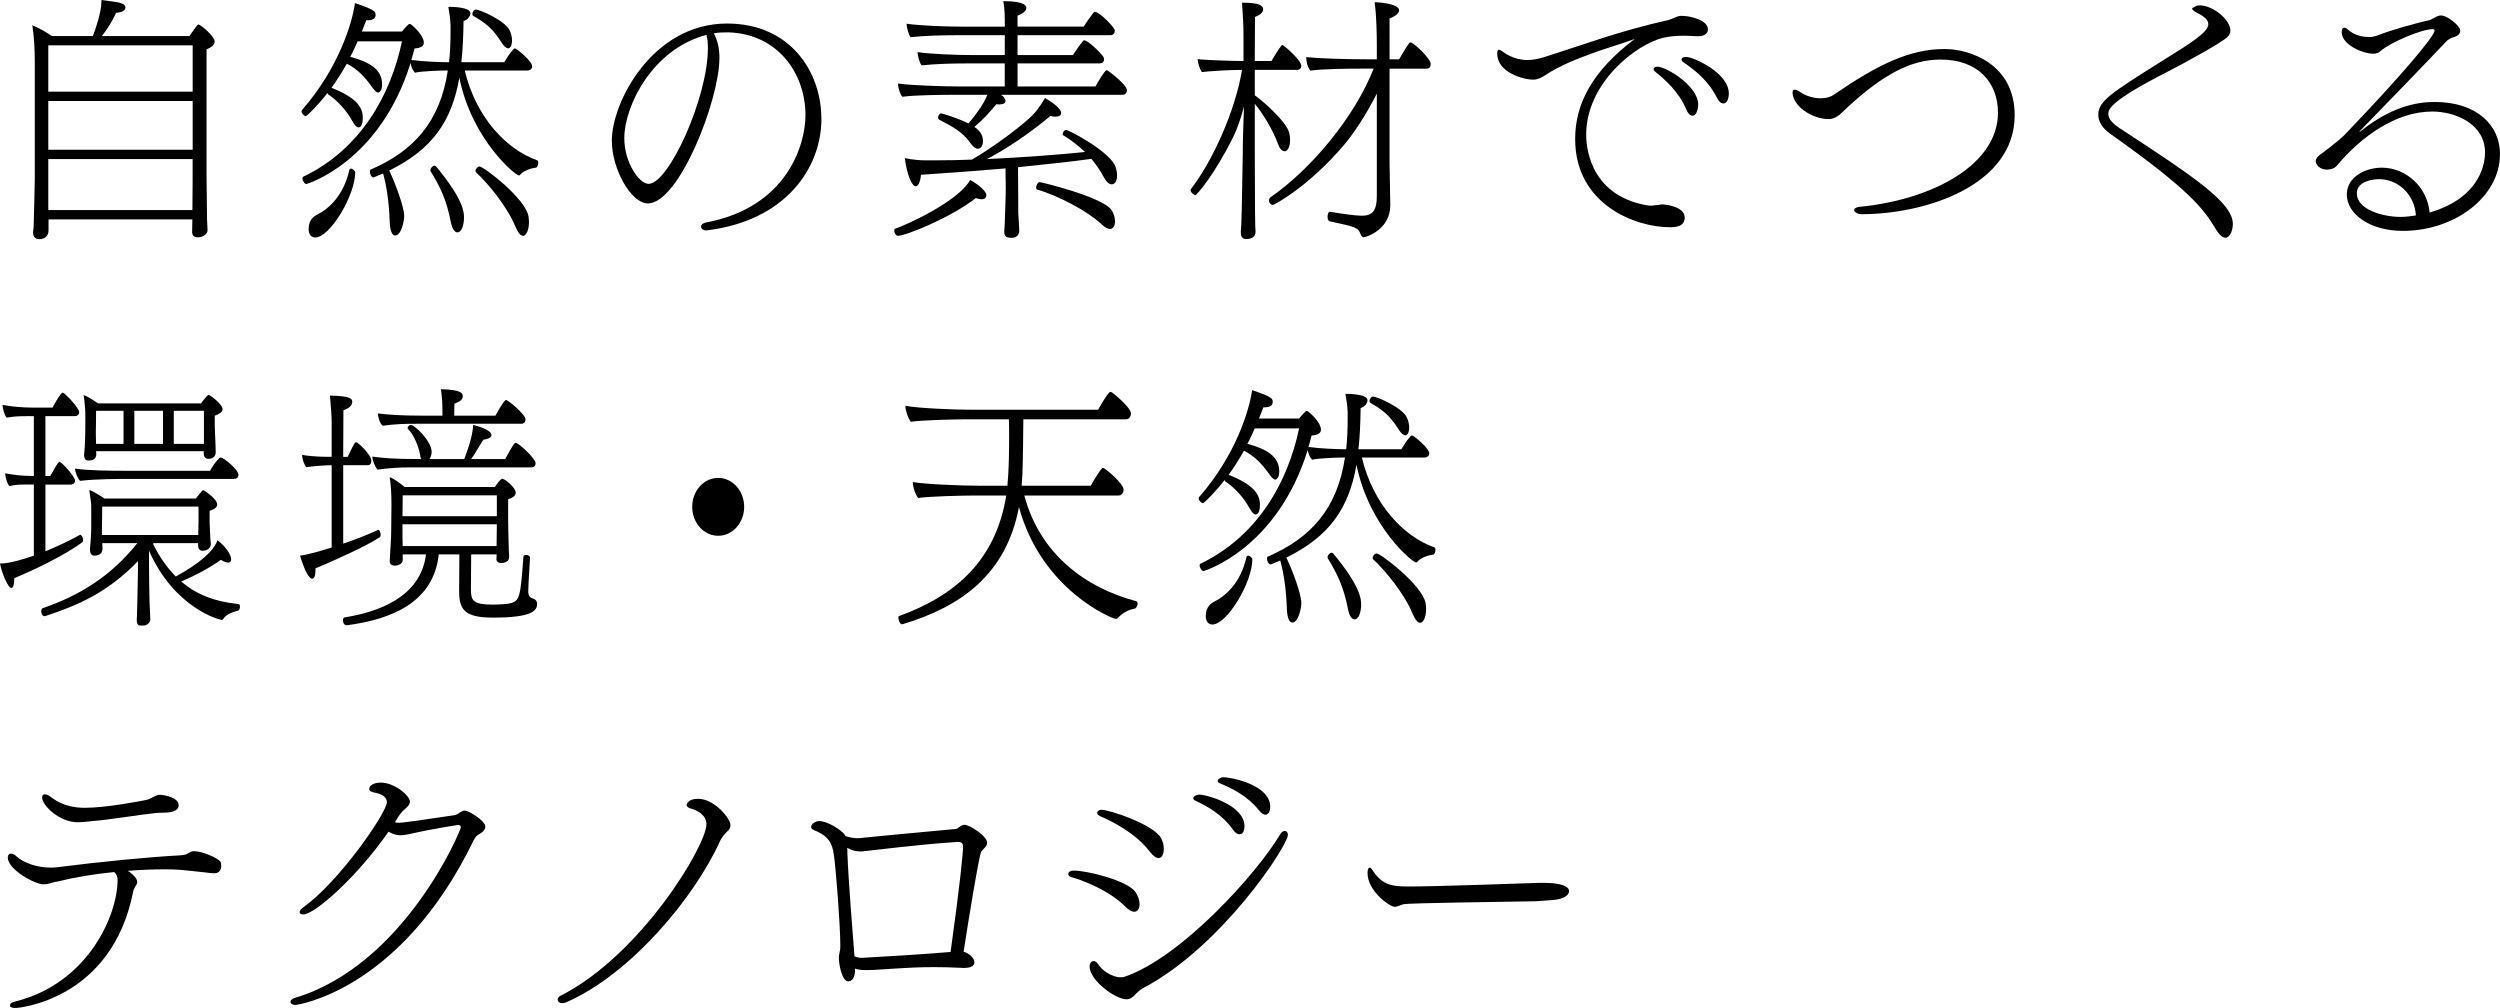
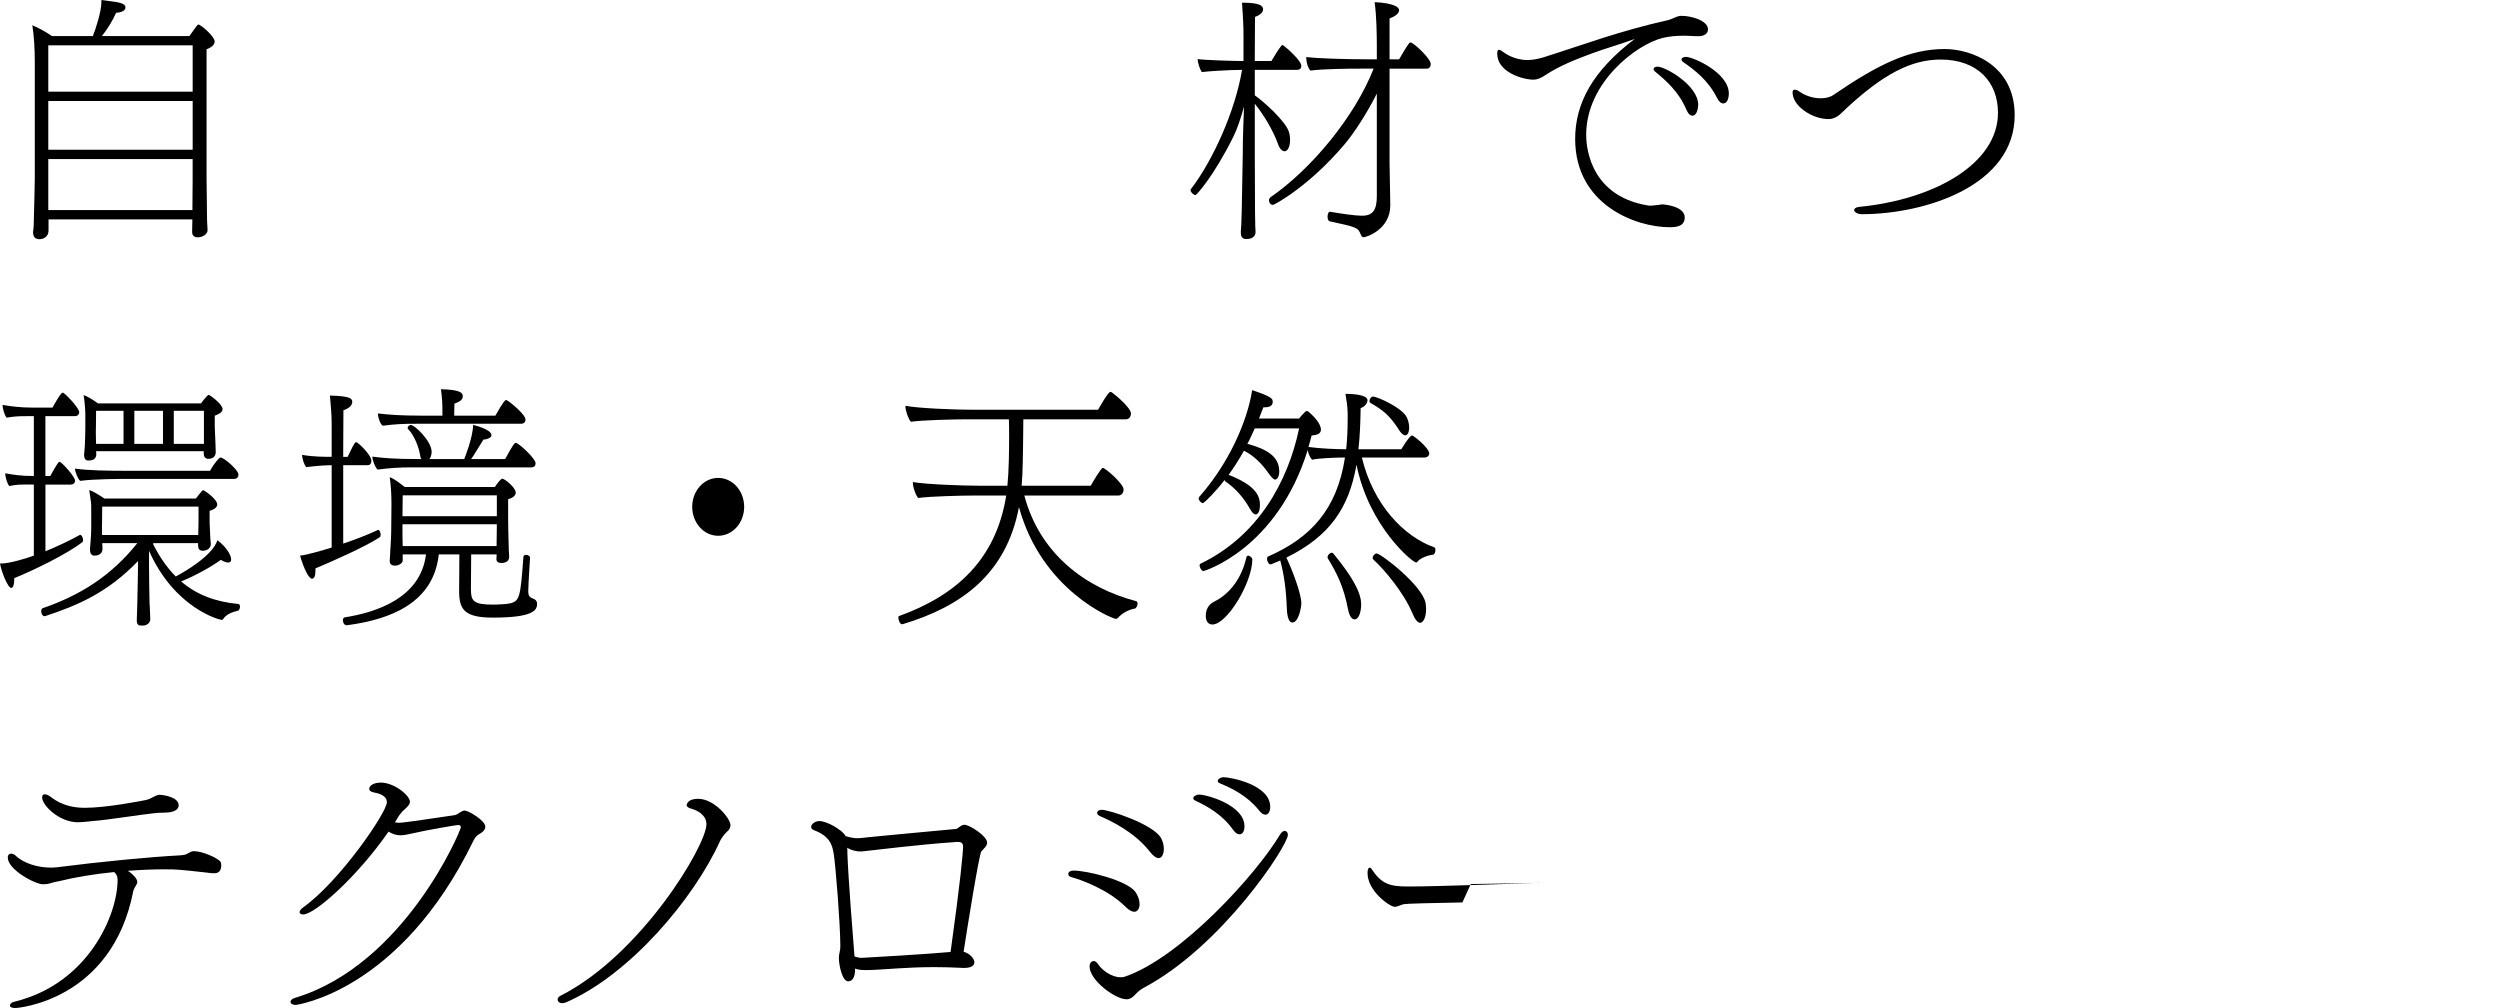
<svg xmlns="http://www.w3.org/2000/svg" id="_レイヤー_2" data-name="レイヤー 2" viewBox="0 0 845.88 341.08">
  <defs>
    <style>
      .cls-1 {
        fill: #000;
        stroke-width: 0px;
      }
    </style>
  </defs>
  <g id="INFO">
    <g>
      <path class="cls-1" d="M16.42,74.22v3.81c0,1.91-1.49,2.9-3.07,2.9-1.16,0-2.16-.5-2.16-2.32v-.33c.08-.08.25-1.74.25-3.65.08-3.73.33-11.36.33-14.26V20.82c0-4.06-.25-8.71-.83-12.27,1.66.66,4.64,2.24,6.63,3.65h13.85c.91-2.24,2.9-8.29,2.9-11.61v-.58l3.81.5c4.15.5,4.31,1.41,4.31,2.07,0,.08,0,.25-.08.41-.33.66-1.24,1.24-3.07,1.33-1.24,2.82-2.99,5.56-4.81,7.88h29.61c.83-1.24,1.91-2.65,2.57-3.57.17-.17.33-.33.58-.33.08,0,.17.08.33.17,1.41.75,5.06,4.06,5.06,5.56,0,.83-.58,1.82-2.74,2.65v43.21c0,1.24.17,13.52.17,14.6.08,1.16.17,3.07.17,3.4,0,1.49-1.91,2.41-3.23,2.41-1.41,0-1.99-.66-1.99-1.91,0-.41.08-2.74.08-4.15H16.42ZM65.18,15.34H16.34v15.67h48.85v-15.67ZM65.18,34.17H16.34v16.5h48.85v-16.5ZM65.18,53.82H16.34v17.25h48.76c0-3.15.08-8.54.08-9.79v-7.46Z" />
-       <path class="cls-1" d="M157.25,23.88c3.81,15.92,14.18,26.7,24.46,30.35.33.08.41.5.41.91,0,.75-.33,1.49-.75,1.58-1.24.08-4.06.91-5.22,2.24-.17.33-.41.41-.58.41-1.16,0-15.92-12.11-20.15-33.09-2.57,14.76-9.12,24.22-23.72,31.43,1.99,4.15,5.06,12.27,5.06,15.43,0,1.41-.91,6.55-3.07,6.55-.91,0-1.66-1.33-1.82-4.4-.25-7.05-1-11.94-2.24-16.59l-2.99,1.24c-.08,0-.17.08-.25.08-.75,0-1.24-1.16-1.24-1.91,0-.41.08-.66.33-.75,14.43-6.3,23.39-16.01,26.04-33.5h-.91c-1.99,0-8.54.25-10.2.75-.75-.75-1.33-2.16-1.49-3.32-10.37,33.5-35,40.97-35.25,40.97-.66,0-1.33-1.16-1.33-1.91,0-.25.08-.5.33-.58,19.41-9.37,29.52-27.62,33.34-45.78h-15.01c-.83,1.82-1.58,3.57-2.49,5.23,6.38,1.74,10.78,4.15,10.78,9.37,0,2.07-1,2.74-1.33,2.74-.5,0-1.08-.5-1.99-1.74-2.49-3.57-5.14-6.3-8.62-8.04-1.58,2.82-3.32,5.56-5.22,8.21h.17c8.38,3.32,10.45,6.63,10.45,10.03s-1.33,3.32-1.49,3.32c-.5,0-1.08-.5-1.91-1.91-2.16-3.9-4.98-6.97-8.21-9.21-.25-.08-.33-.33-.33-.58-2.57,3.48-6.88,7.88-7.38,7.88s-1.41-.91-1.41-1.58c0-.17.08-.33.17-.5,12.36-14.1,17-29.44,17.91-36.16,6.97,2.32,6.97,2.99,6.97,3.98,0,.25,0,.5-.17.75-.25.66-1.08,1.08-2.4,1.08h-.58l-1.49,3.81h13.6c.41-.66,1.66-1.91,2.07-2.32.17-.17.33-.25.58-.25.08,0,.25.08.41.17,3.32,2.74,4.31,4.98,4.31,6.14s-.91,1.82-3.15,1.99c-.33,1.24-.66,2.57-1.08,3.9,3.9.5,9.37.75,12.77.75.33-3.15.5-6.47.5-10.2v-2.24c-.08-2.16-.33-3.98-.75-6.3h.42c.83,0,7.05.08,7.05,2.16,0,.83-.75,2.16-2.32,2.65-.08,5.06-.25,9.7-.75,13.93h14.51c.91-1.49,1.99-3.23,3.15-4.4.08-.17.25-.25.5-.25.58,0,5.81,4.31,5.81,6.05,0,.83-.75,1.41-1.66,1.41h-21.15ZM104.42,77.46c0-3.32,2.16-4.48,2.82-4.81,4.06-1.99,9.04-6.55,10.95-15.09.08-.33.33-.5.58-.5.58,0,1.41.75,1.41,1.24,0,7.8-8.54,22.06-13.52,22.06-1.49,0-2.24-1.24-2.24-2.9ZM152.52,75.05c-1.41-7.38-3.65-11.94-6.8-17.08-.08-.17-.08-.25-.08-.42,0-.66.75-1.49,1.41-1.49.17,0,.33.08.5.25,9.21,11.11,9.45,15.43,9.45,17.25,0,2.24-.66,5.06-2.24,5.06-.91,0-1.74-1.08-2.24-3.57ZM169.69,14.35c-3.07-4.81-5.47-6.63-9.54-8.96-.25-.17-.33-.33-.33-.66,0-.66.58-1.49,1.16-1.49,1.49,0,9.79,3.73,11.44,6.97.58,1.16.83,2.49.83,3.65,0,.17-.08,2.49-1.33,2.49-.58,0-1.41-.66-2.24-1.99ZM174.33,76.55c-2.82-6.8-9.29-14.6-13.19-18.16-.17-.17-.25-.33-.25-.58,0-.66.75-1.49,1.33-1.49,1.41,0,15.51,10.78,16.59,16.83.08.66.17,1.33.17,1.99,0,2.99-1.08,4.64-1.99,4.64-.83,0-1.74-1-2.65-3.23Z" />
-       <path class="cls-1" d="M238.86,77.96c-1,0-1.66-.66-1.66-1.33,0-.5.5-1.08,1.58-1.33,27.62-5.14,33.75-26.46,33.75-36.32,0-14.18-9.37-27.45-25.96-28.03-1.74,0-3.4,0-5.06.33,1.33,2.4,1.91,5.22,1.91,8.29,0,14.35-13.68,49.26-24.22,49.26-5.64,0-12.19-11.61-12.19-21.23,0-13.02,13.77-39.64,38.98-39.64,21.07,0,31.93,15.92,31.93,32.34s-12.03,34.42-38.81,37.65h-.25ZM239.11,11.78c-18.25,4.73-27.87,23.97-27.87,35,0,8.29,5.06,15.43,8.21,15.43,6.8,0,20.07-29.11,20.07-45.94,0-1.41-.08-2.57-.25-3.32-.17-.41-.17-.83-.17-1.16Z" />
-       <path class="cls-1" d="M303.8,79.78c-.66,0-1.24-1-1.24-1.74,0-.33.08-.58.33-.66,3.07-1,21.15-8.96,25.38-16.5,1.58.83,5.47,3.48,5.47,5.22,0,.25-.08,1.33-1.66,1.33-.5,0-1.16-.17-1.91-.41-8.21,6.47-23.63,12.77-26.37,12.77ZM338.72,32.09l.83.66c.42.58.66,1,.66,1.41,0,.25-.08,1.16-2.07,1.16-.33,0-.66,0-1-.08-1.99,2.41-4.31,5.06-7.46,7.71,2.24,1.49,2.9,3.07,2.9,4.81,0,1.24-.5,2.57-1.74,2.57-.66,0-1.49-.5-2.49-1.91-2.74-3.98-6.72-5.89-10.62-7.96-.25-.17-.33-.42-.33-.75,0-.58.42-1.33,1.08-1.33.25,0,5.22,1.41,9.21,3.4,3.23-3.9,4.98-6.39,6.39-9.7h-11.36c-4.15,0-13.02.08-17.42.66-.83-1-1.41-3.07-1.49-4.48,4.31.66,15.84,1,21.06,1h15.09v-7.8h-12.85c-4.98,0-10.86.17-15.26.66-.75-.83-1.33-3.15-1.41-4.48,4.48.66,13.27,1,18.91,1h10.62v-6.72h-16.5c-5.06,0-10.86.17-15.34.66-.75-.83-1.33-3.32-1.41-4.56,4.39.66,13.35,1,18.91,1h14.35v-.83c0-1.91,0-5.14-.5-7.8,7.71,0,7.79,1.82,7.79,2.32-.08.91-.91,1.82-2.99,2.57v3.73h22.39c.75-1.24,2.32-3.48,3.32-4.73.17-.17.33-.25.5-.25,1.58,0,6.72,5.31,6.72,6.3,0,.75-.42,1.58-1.49,1.58h-31.43v6.72h18.74c.5-.83,2.16-3.23,3.32-4.64.17-.25.33-.33.5-.33,1.33,0,5.64,4.31,6.39,5.47.17.25.33.58.33.91,0,.66-.41,1.41-1.49,1.41h-27.78v7.8h26.37c.58-1.16,3.15-5.47,3.73-5.47.25,0,.33.08.5.17.33.17,6.39,4.73,6.39,6.55,0,.75-.41,1.58-1.41,1.58h-41.13ZM341.87,80.44c-1.08,0-2.07-.25-2.07-2.07v-.17c.08-.91.25-3.81.25-5.47.17-4.31.25-7.05.25-9.12s-.08-3.4-.08-4.81v-1.82c-8.71.75-18.33,1.49-28.61,2.16-.17,2.24-.91,3.9-1.74,3.9-1.41,0-3.07-4.23-3.73-9.54,2.9.58,5.14.75,6.97.75h3.73c3.81,0,7.88-.08,12.03-.25,6.14-3.48,18.74-12.52,21.73-16.42,1.16-1.49,1.91-2.57,2.99-4.4,1.99,1.08,5.47,3.48,5.47,5.06,0,.75-.75,1.24-1.99,1.24-.5,0-1.08-.08-1.66-.25-7.21,6.05-14.84,11.11-21.48,14.6,12.52-.58,25.21-1.58,33.17-2.4-2.4-2.32-4.98-4.23-7.21-5.56-.25-.08-.33-.33-.33-.5,0-.66.66-1.41,1.16-1.41.91,0,15.34,7.55,16.83,12.77.25.91.41,1.82.41,2.65,0,1.49-.5,2.99-1.82,2.99-.83,0-1.74-.75-2.65-2.4-1.24-2.32-2.65-4.31-4.23-6.22-6.47.91-14.93,1.82-24.8,2.82v2.24c0,2.82.08,6.97.08,13.44.08,1.33.33,4.98.33,5.72,0,1.74-1.24,2.49-2.32,2.49h-.66ZM372.63,75.8c-4.81-4.48-14.68-9.62-21.73-11.69-.25-.08-.33-.33-.33-.58,0-.75.58-1.91,1.16-1.91.66,0,21.15,4.98,24.3,9.37.83,1.16,1.24,2.65,1.24,3.9,0,.25,0,2.57-1.74,2.57-.75,0-1.66-.5-2.9-1.66Z" />
      <path class="cls-1" d="M419.83,78.45c.25-1.91.41-10.28.66-26.12,0-5.47.25-11.61.42-16.25-1.08,3.9-2.32,7.63-3.57,10.12-6.72,13.52-12.52,19.82-12.85,19.82-.5,0-1.66-.91-1.66-1.66,0-.08,0-.25.08-.33,7.55-9.79,15.09-26.7,17.33-40.39h-.08c-4.15,0-12.02.5-13.52.75-.66-.91-1.41-3.15-1.41-4.4,1.99.33,11.78.66,15.51.66v-8.71c0-2.9-.17-6.72-.5-11.03,5.47,0,7.13.83,7.13,2.24,0,.83-.66,1.82-2.74,2.57l-.08,14.93h5.64c1-1.66,2.24-3.81,3.4-5.22.08-.17.25-.17.33-.17s.17,0,.25.08c.91.58,6.14,5.14,6.14,6.97,0,.66-.41,1.33-1.49,1.33h-14.26v8.62c2.99,2.07,10.78,9.04,11.61,12.61.25.83.33,1.66.33,2.41,0,2.74-1,3.9-1.82,3.9-.75,0-1.66-.66-2.24-2.4-1.74-4.81-4.98-10.12-7.88-13.68v17.25c0,6.72.08,16.42.08,19.74,0,3.57.17,6.39.17,6.39,0,2.16-2.16,2.4-3.15,2.4-.5,0-1.82-.08-1.82-2.07v-.33ZM460.96,72.98c3.73,0,4.89-2.24,4.89-6.63V31.68c-3.48,6.88-7.71,13.35-10.86,17.08-12.03,14.26-23.8,20.57-24.3,20.57-.75,0-1.33-.75-1.33-1.49,0-.41.17-.83.5-1.08,13.93-9.62,28.53-27.28,34.91-43.54h-4.23c-4.06,0-12.77.08-17.17.66-.91-1.08-1.41-2.9-1.41-4.56,3.57.42,12.94.75,20.82.75h3.07v-4.56c0-3.32-.08-10.28-.75-14.76,3.23.08,8.29.83,8.29,2.74,0,.75-.83,1.91-3.23,2.74v13.85h3.23c.58-1,2.32-4.06,3.4-5.47.17-.17.33-.25.5-.25.91,0,6.8,5.39,6.8,7.3,0,.75-.33,1.58-1.41,1.58h-12.52v32.01c0,1.58.25,12.61.25,14.18,0,8.38-8.29,10.86-9.04,10.86-.41,0-.75-.42-.99-1-.91-2.24-1.08-2.4-10.45-4.4-.5-.08-.75-.83-.75-1.58,0-.83.33-1.66.75-1.66h.08c3.82.66,8.54,1.33,10.53,1.33h.42Z" />
      <path class="cls-1" d="M560.49,69.41c.66,0,1.24-.25,1.91-.25.91,0,7.63.66,7.63,4.4,0,3.15-3.07,3.32-5.14,3.32-11.36,0-31.93-7.55-31.93-29.86,0-12.02,5.89-23.05,20.15-33.84-4.98,1.82-9.7,3.15-14.26,4.81-5.56,2.07-11.03,4.15-16.17,7.55-1,.66-2.32,1.41-3.9,1.41-3.48,0-12.19-2.49-12.19-8.79,0-.91.17-1.33.58-1.33s1,.41,1.66.91c.17.17,3.48,2.57,7.96,2.57,1.66,0,3.57-.33,5.72-1,13.68-4.31,25.29-8.79,41.96-12.52,1.41-.33,2.74-1.33,4.15-1.41h.66c2.74,0,8.62,1.49,8.62,4.56,0,1.16-.91,2.32-3.23,2.32h-.66c-1.58-.08-2.99-.17-4.31-.17-2.74,0-5.06.25-7.13.75-8.87,2.16-25.88,15.09-25.88,32.76,0,1.91,0,20.65,21.15,23.97h1.16l1.49-.17ZM574.59,35.49c0,.58-.25,3.65-1.99,3.65-.66,0-1.41-.58-2.07-2.16-2.49-5.89-6.88-9.79-10.45-12.69-.42-.33-.58-.66-.58-.91,0-.5.58-.83,1.33-.83,2.65,0,13.77,6.3,13.77,12.94ZM584.96,31.6c0,.41-.08,3.4-1.91,3.4-.66,0-1.41-.5-2.16-1.99-2.9-5.81-7.55-9.37-11.28-11.94-.5-.33-.66-.66-.66-.91,0-.58.66-.91,1.49-.91,2.49,0,14.51,5.39,14.51,12.36Z" />
      <path class="cls-1" d="M627.34,71.16c0-.5.42-1,1.66-1.16,25.13-2.41,47.02-14.43,47.02-31.85,0-10.37-6.88-18-19.41-18-10.12,0-19.49,5.14-31.35,16.01-.91.83-1.82,1.82-2.82,2.65-.5.41-1.91,1.49-3.73,1.49-5.56,0-12.19-4.4-12.19-9.04,0-.66.25-.91.75-.91.41,0,1.08.25,1.74.75,1.91,1.33,4.56,2.16,6.97,2.16,1.66,0,3.23-.33,4.4-1.16,14.93-10.2,25.62-15.51,37.57-15.51,8.79,0,23.72,5.22,23.72,22.39,0,23.72-29.94,33.42-51.58,33.5-1.66,0-2.49-.66-2.74-1.24v-.08Z" />
-       <path class="cls-1" d="M743.04,2.07c.25-.17.58-.25,1.41-.25,4.56.17,10.2,4.89,10.2,8.54,0,.83-.33,1.49-.91,2.07-1.49,1.74-15.34,9.29-19.9,11.61-20.24,10.28-20.48,13.02-20.48,14.51,0,1.82,1.66,3.4,4.06,4.98,25.29,16.5,38.07,25.13,38.07,32.26,0,1.74-.75,4.64-2.57,4.64-.83,0-1.91-.75-3.15-2.82-3.98-6.72-8.79-13.27-35.66-32.26-2.74-1.91-4.15-4.23-4.15-6.47,0-4.64,4.15-7.3,21.56-18.25,9.62-5.97,15.67-9.7,15.67-12.44,0-1.82-2.16-2.99-3.9-3.9-.42-.17-1-.58-1.33-.91-.17-.17-.25-.33-.25-.5,0-.08.17-.25.42-.33l.5-.25.42-.25Z" />
-       <path class="cls-1" d="M798.44,44.62c10.28-8.29,18.74-10.12,25.38-10.12,14.35,0,22.06,8.04,22.06,17.58,0,14.68-15.51,26.04-32.84,26.04-11.36,0-18.99-5.81-18.99-12.27,0-6.05,6.3-9.12,11.86-9.12,8.04,0,15.34,6.39,16.17,15.18,17.83-5.22,18.74-17.5,18.74-20.32,0-9.54-9.87-13.85-17.83-13.85-12.52,0-24.13,8.62-32.26,18.24-.83,1.08-2.24,1.41-3.4,1.41-2.49,0-3.81-1.74-3.81-2.9,0-.66.5-1.33,1.24-1.99,1.33-.91,6.39-4.73,8.54-6.88,18.66-19.41,30.44-33.34,30.44-35.25,0-.25-.17-.5-.66-.5-3.73,0-14.1,4.4-17.5,7.3-.75.75-1.58,1-2.57,1-3.4,0-10.7-2.9-10.7-7.38,0-.91.33-1.41.91-1.41.33,0,.75.17,1.24.66.5.41,2.65,2.49,7.21,2.49.83,0,1.66-.17,2.4-.41,4.98-1.99,14.02-4.48,18-5.31.33-.08,1.08-.58,1.49-.75.91-.5,1.58-.83,2.32-.83,2.32,0,6.55,3.65,6.55,5.06,0,1.49-1.16,1.99-3.23,2.65-.5.25-1.33.83-1.49,1.08-3.4,3.65-26.87,27.95-29.36,30.44l.08.17ZM804.99,60.62c-2.24,0-7.55.75-7.55,4.81,0,5.47,8.71,7.96,14.84,7.96,1.74,0,3.48-.25,5.14-.5-.42-6.97-5.89-12.27-12.44-12.27Z" />
      <path class="cls-1" d="M27.12,180.95c.5,0,1,1,1,1.82,0,.25-.08.5-.25.66-5.22,4.06-16.67,9.62-23.05,12.19v.58c0,1.33-.33,2.74-1,2.74-1.16,0-3.4-5.56-3.81-8.29h.58c2.49,0,7.96-1.58,10.86-2.65v-24.05h-2.49c-2.74,0-3.15,0-5.81.5-.75-.83-1.33-2.99-1.41-4.31,2.82.5,5.39.91,9.29.91h.42v-20.24h-2.57c-2.74,0-3.98.08-6.63.5-.75-.83-1.33-2.99-1.41-4.31,2.82.5,6.22.91,10.12.91h6.8c1.99-3.57,2.99-5.06,3.48-5.06.58,0,5.56,5.14,5.56,6.63,0,.83-.66,1.33-1.49,1.33h-9.95v20.24h1.66c.33-.58,2.57-4.81,3.07-4.81.75,0,5.31,5.06,5.31,6.39,0,.83-.66,1.33-1.41,1.33h-8.62v22.56c4.06-1.66,8.13-3.57,11.69-5.56h.08ZM46.28,209.73c0-.83.17-3.73.17-5.39.08-4.98.25-10.2.25-13.02v-1.49c-10.37,10.78-20.48,15.01-31.26,18.58-.08,0-.25.08-.33.08-.75,0-1.16-.91-1.16-1.66,0-.5.17-1,.58-1.08,12.27-4.23,22.97-10.7,31.93-21.98h-11.86c0,.58.08,1.58.08,1.91,0,1.99-1.83,2.32-2.65,2.32-1,0-1.58-.58-1.58-2.07v-.25c.08-1.66.42-3.81.42-7.63v-4.89c0-1.91,0-2.9-.17-3.81l-.5-3.57c1.08.33,3.32,1.66,5.14,2.9h30.93c.66-.91,1.33-1.66,1.99-2.49.17-.17.33-.33.5-.33.33,0,4.73,2.99,4.73,4.81,0,.75-.58,1.58-2.57,2.16v3.98c0,1.16.25,4.56.25,5.56.08,1.08.17,1.41.17,1.66,0,1.33-1.16,2.32-2.74,2.32-1.24,0-1.58-.83-1.58-1.91v-.66h-15.09l-.17.25c2.16,4.31,4.73,8.04,7.71,11.03,3.07-1.66,12.36-6.97,14.1-12.27,2.82,2.07,4.64,4.98,4.64,6.47,0,1-.75,1.08-1,1.08-.58,0-1.41-.25-2.49-.91-3.32,2.4-8.54,5.31-13.43,7.3,4.98,4.31,11.28,6.88,19.32,7.63.42,0,.58.42.58.91,0,.58-.25,1.16-.58,1.33-.83.25-3.9.83-5.14,2.9-.08.08-.17.25-.42.25-.83,0-16.01-3.98-24.63-23.39v4.98c0,2.74.08,8.87.17,12.52.08.83.25,5.56.25,5.72,0,1.08-1.08,1.99-2.16,2.07-1.41,0-1.58,0-1.74-.08-.33-.25-.66-.66-.66-1.49v-.33ZM44.62,162.04c-4.15,0-12.36,0-17.5.66-.75-.58-1.74-3.07-1.74-4.15,4.48.66,11.03.75,18.99.75h26.7c.75-1.41,1.99-3.23,3.15-4.31.17-.17.33-.17.5-.17,1,0,5.97,4.15,5.97,5.81,0,.66-.42,1.41-1.49,1.41h-34.58ZM68.92,152.67h-36.41c0,.41.08.75.08.91,0,1.91-1.41,2.24-2.65,2.24-1,0-1.49-.5-1.49-2.16,0-.17.17-1,.25-2.82.08-2.07.17-4.23.17-6.3v-4.23c0-1.33-.17-4.06-.58-6.63,1,.25,3.15,1.58,4.89,2.82h34.83c.08-.17,2.16-2.9,2.57-2.9s4.73,3.15,4.73,4.81c0,1.33-1.91,1.91-2.65,2.24v3.57c0,1.16.25,5.06.25,6.05s.08,2.41.08,2.65c0,1.16-.58,2.32-2.49,2.32-1.16,0-1.58-.83-1.58-1.91v-.66ZM41.8,138.99h-9.29c0,3.98-.08,6.72-.08,6.72,0,.66,0,2.99.08,4.48h9.29v-11.2ZM67.09,180.45c0-.83.08-2.16.08-3.65v-5.39h-32.59c0,3.9-.08,6.72-.08,6.72v2.9h32.59v-.58ZM55.15,138.99h-9.7v11.2h9.7v-11.2ZM69,138.99h-10.2v11.2h10.2v-11.2Z" />
      <path class="cls-1" d="M127.97,179.29c.42,0,.83.91.83,1.66,0,.33-.08.66-.33.83-4.4,2.99-16.67,8.46-21.73,10.53v.75c0,1.74-.41,2.74-1.16,2.74-1.16,0-2.82-3.57-4.06-7.8,2.16-.17,8.13-1.91,10.7-2.74v-27.86c-1.41,0-4.98.17-8.62.66-.75-.91-1.33-2.82-1.41-4.15,3.9.66,7.46.66,10.03.66v-11.28c0-2.57-.25-5.89-.58-9.45,7.05.17,7.55,1.08,7.55,2.16,0,.5-.25,1.91-2.99,2.82l-.08,15.76h1.49c.83-1.41,1.49-3.32,2.41-4.64.17-.25.33-.33.5-.33.58,0,5.14,4.31,5.14,6.3,0,.75-.33,1.49-1.24,1.49h-8.29v26.54c4.15-1.41,8.29-2.99,11.78-4.64h.08ZM178.73,200.02c0,1.33.33,2.07,1.58,2.49.75.25,1.41.75,1.41,1.82,0,2.16-1.33,4.64-14.93,4.64-9.79,0-11.44-2.82-11.44-9.04v-.33l.08-12.02h-6.97c-1.74,16.25-16.01,21.98-31.02,23.97h-.17c-.83,0-1.24-.91-1.24-1.66,0-.5.17-.91.58-1,10.95-1.74,25.71-6.63,27.53-21.31h-7.88v1.99c0,1.08-1.41,1.82-2.65,1.82-.91,0-1.74-.41-1.74-1.49v-.25l.25-4.4c.17-2.24.25-4.64.25-5.89,0,0,.08-7.55.08-8.79,0-4.06-.25-6.63-.58-9.12,1.66.58,3.65,2.24,5.06,3.32h30.52c.5-.83,1.99-2.82,2.49-2.82.75,0,4.56,2.99,4.56,4.73,0,1.16-1.33,1.91-2.57,2.24v6.72c0,2.32.08,4.98.17,8.38,0,.58.08,3.57.17,4.15v.25c0,1.74-1.66,2.07-2.65,2.07-.83,0-1.66-.33-1.66-1.33,0-.25.08-.91.08-1.58h-8.62l-.08,11.36v.41c0,3.9.75,5.22,7.3,5.22,2.24,0,4.73-.17,5.89-.41,3.32-.75,3.57-2.16,4.56-15.67,0-.5.42-.75.91-.75.66,0,1.33.41,1.33.91v.08c-.08,2.07-.5,7.63-.58,10.78v.5ZM139.25,158.14c-4.15,0-7.05.17-11.53.75-.91-1.08-1.66-2.99-1.74-4.4,3.57.5,7.63.83,15.51.83h1.08c-.25-.33-.33-.75-.42-1.33-.41-2.57-1.99-6.8-4.06-8.79-.08-.08-.17-.25-.17-.41,0-.42.5-1,1.08-1,1.33,0,7.05,5.47,7.05,9.12,0,.25-.08,1.58-.75,2.41h11.78s2.99-7.38,2.99-11.53c.08,0,6.22,1.41,6.22,3.48,0,.91-1.66,1.41-2.74,1.49l-2.57,4.15c-.5.83-1,1.66-1.58,2.41h11.53c2.65-4.89,3.15-5.47,3.57-5.47,1,0,6.72,5.31,6.72,6.88,0,.75-.41,1.41-1.49,1.41h-40.47ZM140.83,143.38c-4.15,0-6.88.08-11.28.66-.83-.33-1.66-2.74-1.66-3.98v-.17c3.57.41,7.3.75,15.18.75h6.63v-.66c0-3.65-.08-5.06-.5-8.29,7.05.17,7.38,1.41,7.38,2.41s-.75,1.74-2.82,2.49l-.08,4.06h13.93c2.82-5.06,3.4-5.31,3.65-5.31.58,0,6.55,4.81,6.55,6.63,0,.66-.41,1.41-1.49,1.41h-35.49ZM168.11,167.6h-31.85c0,1.58-.08,4.23-.08,7.05h31.93v-7.05ZM168.11,177.38h-31.93v2.74c0,.83,0,3.07.08,4.64h31.76c0-2.65.08-6.05.08-6.72v-.66Z" />
      <path class="cls-1" d="M243,181.28c-4.89,0-8.79-4.4-8.79-9.79s3.9-9.79,8.79-9.79,8.79,4.4,8.79,9.79-3.9,9.79-8.79,9.79Z" />
      <path class="cls-1" d="M346.59,167.68c5.22,19.74,20.73,31.27,37.9,35.74.25.08.42.41.42.75,0,.75-.5,1.66-.91,1.74-1.99.33-4.31,1.49-5.72,3.15-.25.25-.5.33-.75.33-1.16,0-25.13-9.7-32.76-37.82-4.31,22.72-19.49,33.67-39.39,39.64h-.17c-.75,0-1.24-1.41-1.24-2.24,0-.25,0-.41.17-.5,19.32-6.97,32.84-19.07,36.32-40.8h-11.2c-3.57,0-14.68.25-18.58.83-.91-1-1.83-3.73-1.83-5.39,4.31.75,16.59,1.24,22.56,1.24h9.45c.5-5.06.58-11.86.58-16.42,0-2.16,0-4.31-.08-6.05h-14.6c-3.57,0-14.68.25-18.58.83-.83-1-1.82-3.65-1.82-5.23v-.17c4.31.83,16.5,1.33,22.47,1.33h42.71c.33-.58,3.4-6.05,4.15-6.05.17,0,.33.08.5.17.75.5,6.47,5.14,6.47,7.13,0,.91-.5,1.99-1.74,1.99h-34.67c0,4.81-.17,15.51-.33,18.74l-.25,3.73h23.39c.83-1.58,3.57-6.05,4.06-6.05.83,0,7.05,5.39,7.05,7.3,0,.91-.5,2.07-1.82,2.07h-31.76Z" />
      <path class="cls-1" d="M460.8,154.83c3.82,15.92,14.18,26.7,24.46,30.35.33.08.42.5.42.91,0,.75-.33,1.49-.75,1.58-1.24.08-4.06.91-5.23,2.24-.17.33-.41.41-.58.41-1.16,0-15.92-12.11-20.15-33.09-2.57,14.76-9.12,24.22-23.72,31.43,1.99,4.15,5.06,12.27,5.06,15.43,0,1.41-.91,6.55-3.07,6.55-.91,0-1.66-1.33-1.82-4.4-.25-7.05-1-11.94-2.24-16.59l-2.99,1.24c-.08,0-.17.08-.25.08-.75,0-1.24-1.16-1.24-1.91,0-.41.08-.66.33-.75,14.43-6.3,23.39-16.01,26.04-33.5h-.91c-1.99,0-8.54.25-10.2.75-.75-.75-1.33-2.16-1.49-3.32-10.37,33.5-35,40.97-35.25,40.97-.66,0-1.33-1.16-1.33-1.91,0-.25.08-.5.33-.58,19.41-9.37,29.52-27.62,33.34-45.78h-15.01c-.83,1.82-1.58,3.57-2.49,5.23,6.39,1.74,10.78,4.15,10.78,9.37,0,2.07-.99,2.74-1.33,2.74-.5,0-1.08-.5-1.99-1.74-2.49-3.57-5.14-6.3-8.62-8.04-1.58,2.82-3.32,5.56-5.22,8.21h.17c8.38,3.32,10.45,6.63,10.45,10.03s-1.33,3.32-1.49,3.32c-.5,0-1.08-.5-1.91-1.91-2.16-3.9-4.98-6.97-8.21-9.21-.25-.08-.33-.33-.33-.58-2.57,3.48-6.88,7.88-7.38,7.88s-1.41-.91-1.41-1.58c0-.17.08-.33.17-.5,12.36-14.1,17-29.44,17.91-36.16,6.97,2.32,6.97,2.99,6.97,3.98,0,.25,0,.5-.17.75-.25.66-1.08,1.08-2.41,1.08h-.58l-1.49,3.81h13.6c.42-.66,1.66-1.91,2.07-2.32.17-.17.33-.25.58-.25.08,0,.25.08.41.17,3.32,2.74,4.31,4.98,4.31,6.14s-.91,1.82-3.15,1.99c-.33,1.24-.66,2.57-1.08,3.9,3.9.5,9.37.75,12.77.75.33-3.15.5-6.47.5-10.2v-2.24c-.08-2.16-.33-3.98-.75-6.3h.41c.83,0,7.05.08,7.05,2.16,0,.83-.75,2.16-2.32,2.65-.08,5.06-.25,9.7-.75,13.93h14.51c.91-1.49,1.99-3.23,3.15-4.4.08-.17.25-.25.5-.25.58,0,5.81,4.31,5.81,6.05,0,.83-.75,1.41-1.66,1.41h-21.15ZM407.97,208.4c0-3.32,2.16-4.48,2.82-4.81,4.06-1.99,9.04-6.55,10.95-15.09.08-.33.33-.5.58-.5.58,0,1.41.75,1.41,1.24,0,7.8-8.54,22.06-13.52,22.06-1.49,0-2.24-1.24-2.24-2.9ZM456.07,206c-1.41-7.38-3.65-11.94-6.8-17.08-.08-.17-.08-.25-.08-.42,0-.66.75-1.49,1.41-1.49.17,0,.33.08.5.25,9.21,11.11,9.45,15.43,9.45,17.25,0,2.24-.66,5.06-2.24,5.06-.91,0-1.74-1.08-2.24-3.57ZM473.24,145.29c-3.07-4.81-5.47-6.63-9.54-8.96-.25-.17-.33-.33-.33-.66,0-.66.58-1.49,1.16-1.49,1.49,0,9.79,3.73,11.44,6.97.58,1.16.83,2.49.83,3.65,0,.17-.08,2.49-1.33,2.49-.58,0-1.41-.66-2.24-1.99ZM477.88,207.49c-2.82-6.8-9.29-14.6-13.19-18.16-.17-.17-.25-.33-.25-.58,0-.66.75-1.49,1.33-1.49,1.41,0,15.51,10.78,16.59,16.83.08.66.17,1.33.17,1.99,0,2.99-1.08,4.64-1.99,4.64-.83,0-1.74-1-2.65-3.23Z" />
      <path class="cls-1" d="M72.23,295.47c-.58,0-1.33-.08-2.49-.25-9.21-1-9.7-1.08-14.18-1.08-3.81,0-7.96.17-12.27.5.17.17.33.33.58.41,1.49,1.16,2.57,2.32,2.57,3.4,0,.25-.08.58-.25.83-.33.58-.91,1.49-1.08,2.16-7.21,37.24-39.39,39.64-39.89,39.64-1,0-1.66-.25-1.83-.66v-.25c0-.41.33-1,1.49-1.24,24.88-6.05,34.91-29.27,34.91-41.22,0-1.24-.42-1.99-1.16-2.65-6.63.66-13.27,1.74-18.91,3.15-.75.08-1.74.33-2.74.66-.83.25-1.66.33-2.41.33-2.74,0-11.94-4.98-11.94-9.04,0-.83.42-1.33,1.16-1.33.42,0,.91.17,1.49.66,2.74,2.65,7.55,4.06,11.78,4.06.66,0,1.33,0,1.99-.08,15.01-1.91,31.02-3.48,41.88-4.06.58-.08,1.33-.08,1.99-.33.75-.33,1.66-1,2.41-1.08h.33c2.74,0,7.71,2.16,8.87,3.48.25.33.33.83.33,1.41,0,1.08-.42,2.57-2.24,2.57h-.41ZM26.37,278.22c-6.3,0-12.11-5.72-12.11-8.38,0-.91.5-1.08.91-1.08.5,0,1.16.25,2.07.91,4.23,3.32,8.79,3.65,11.53,3.65,7.3,0,19.41-2.4,20.24-2.57,1.24-.25,1.58-.41,2.65-1,.5-.25,1.58-.83,2.32-.83,1,0,6.47.66,6.47,3.57,0,.91-.66,1.91-2.9,2.32-1.58.25-3.23.08-5.31.33-4.98.5-15.84,2.32-20.82,2.65-1.74.17-3.32.41-5.06.41Z" />
      <path class="cls-1" d="M133.61,278.22c.42.08.91.17,1.41.17.33,0,.75-.08,1.16-.08,4.56-.5,13.27-1.91,17.58-2.49.66-.08,1.24-.5,1.82-.91.5-.33,1.08-.66,1.66-.66,1.41.08,6.97,3.4,6.97,5.47,0,1.16-1.24,2.07-1.91,2.41-.66.41-1.41.83-2.07,2.24-24.8,51.17-60.12,55.65-60.12,55.65-.83,0-1.82-.25-1.82-1.08,0-.42.41-1,1.58-1.33,37.07-11.2,56.06-56.64,56.06-57.72,0-.41-.25-.75-.91-.75-.58,0-10.45,1.66-15.76,2.9-1.08.25-2.57.58-3.81.58-1.83,0-3.48-.91-3.98-1.24-10.7,15.43-25.05,28.03-28.86,28.03-.5,0-1.24-.17-1.24-.83,0-.41.41-1,1.33-1.66,12.19-8.71,28.2-32.01,28.2-35.49,0-1.49-1.16-2.74-4.48-3.32-1.08-.25-1.49-.66-1.49-1.16,0-1.33,1.83-2.16,3.9-2.16,4.64,0,9.87,4.4,9.87,6.47,0,1.24-1.66,2.41-2.24,2.99-.17.08-.25.25-.42.42l-.66.83c-.25.25-.5.66-.75,1.08l-1,1.66Z" />
      <path class="cls-1" d="M191.42,339.18c-.42.17-.83.25-1.16.25-1,0-1.58-.58-1.58-1.24,0-.41.25-.91.91-1.24,27.37-13.85,49.43-50.92,49.43-58.05,0-3.15-3.07-4.73-5.22-5.31-1.08-.33-1.49-.75-1.49-1.24,0-.08.08-.25.17-.41.08-.25.66-1.66,3.73-1.66,5.64,0,10.95,6.8,10.95,8.87,0,.83-.42,1.66-1.24,2.32-.58.41-2.16,2.57-2.32,3.15-8.71,19.24-30.35,45.11-52.16,54.57Z" />
      <path class="cls-1" d="M325.53,327.48c-3.4-.17-6.55-.25-9.45-.25-4.4,0-8.38.17-12.03.41-3.15.17-5.81.41-7.96.5-1.08.08-2.07.08-2.9.08s-1.49,0-2.07-.08c-.66-.08-1.24-.17-1.82-.41v.83c-.08,1.82-.75,3.48-2.32,3.48-1.99,0-3.15-5.39-3.15-8.04,0-.33.08-.66.08-.91l.33-1.74c.08-.41.08-.83.08-1.49,0-6.97-1.58-27.04-2.24-31.02-.5-3.23-1.58-6.05-6.72-7.96-.58-.25-.91-.66-.91-1.08,0-1,1.41-1.99,2.74-1.99,2.74,0,7.55,2.99,8.71,4.73,0,.08.08.25.17.33,1.49.5,2.82.75,4.15.75.33,0,.75-.08,1.08-.08,6.05-.66,24.3-2.32,32.26-3.07.33-.08,1-.58,1.24-.83.42-.25,1-.58,1.49-.58,1.74,0,7.71,3.81,7.71,6.05,0,.66-.33,1.24-.99,1.91l-1,1.08c-.83,1.66-4.64,25.21-5.97,33.92,1.99.58,3.65,2.24,3.65,3.57,0,1.08-1,1.91-3.4,1.91h-.75ZM291.03,288.09c-1.41,0-2.99-.41-4.4-1.24.08.33.08.66.08.91v.83c.33,9.04,1.83,27.78,2.41,35,1.08.41,1.82.5,2.49.5.91,0,24.22-1.41,30.02-1.99,3.32-23.72,4.23-33.84,4.23-35.66,0-1.33-.83-1.58-1.82-1.58-.33,0-.66,0-1.08.08-11.53.75-27.45,2.74-31.35,3.15h-.58Z" />
      <path class="cls-1" d="M363.27,294.56c4.56,0,18.08,3.32,20.9,7.22.91,1.33,1.41,2.82,1.41,4.15,0,1.41-.66,2.57-1.82,2.57-.75,0-1.74-.5-2.99-1.74-5.72-5.72-14.84-9.04-18.16-9.95-.83-.17-1.16-.66-1.16-1.08s.33-1.16,1.82-1.16ZM381.1,338.1c-3.73,0-12.44-6.39-12.44-11.11,0-1,.58-1.82,1.41-1.82.41,0,1,.33,1.49,1.08,1.33,2.07,4.56,4.4,7.55,4.4.5,0,1,0,1.41-.17,19.07-6.47,44.7-34.83,52.58-48.1.5-.83,1.08-1.24,1.58-1.24.58,0,1.08.5,1.08,1.33,0,3.65-22.31,37.82-48.93,51.83-1.16.66-2.07,1.49-2.99,2.49-.66.66-1.49,1.33-2.74,1.33ZM372.72,273.99c2.57,0,17.58,4.89,20.15,9.62.66,1.24.91,2.49.91,3.65,0,1.74-.66,3.07-1.74,3.07-.83,0-1.82-.66-2.99-2.16-5.14-6.63-13.19-10.45-16.83-12.02-.75-.33-1-.75-1-1.08,0-.66.66-1.08,1.49-1.08ZM404.49,270.92c-.58-.25-.75-.58-.75-.83,0-.66,1.08-1.24,1.99-1.24,2.57,0,15.34,3.57,15.34,10.7,0,1-.25,2.74-1.74,2.74-.58,0-1.33-.41-2.16-1.58-3.65-5.14-8.62-7.88-12.69-9.79ZM412.78,265.04c-.58-.25-.75-.5-.75-.83,0-.58,1-1.24,1.91-1.24,2.4,0,15.84,2.49,15.84,10.03,0,1.33-.5,2.65-1.66,2.65-.58,0-1.33-.41-2.16-1.49-3.9-4.89-9.04-7.38-13.19-9.12Z" />
-       <path class="cls-1" d="M494.81,305.34c-9.95.17-19.16.41-19.82.58-1.33.33-2.16.91-3.07.91-1.66,0-9.21-5.31-9.21-11.44,0-.17,0-1.82.75-1.82.17,0,.42.08.58.41,3.4,5.14,6.14,5.97,12.36,5.97,10.12,0,36.49-1,44.54-1.24h1.41c1.99,0,8.54.17,8.54,2.82,0,1.41-1.91,2.74-5.47,2.99-.5,0-3.65.33-5.89.42l-24.71.41Z" />
+       <path class="cls-1" d="M494.81,305.34c-9.95.17-19.16.41-19.82.58-1.33.33-2.16.91-3.07.91-1.66,0-9.21-5.31-9.21-11.44,0-.17,0-1.82.75-1.82.17,0,.42.08.58.41,3.4,5.14,6.14,5.97,12.36,5.97,10.12,0,36.49-1,44.54-1.24h1.41l-24.71.41Z" />
    </g>
  </g>
</svg>